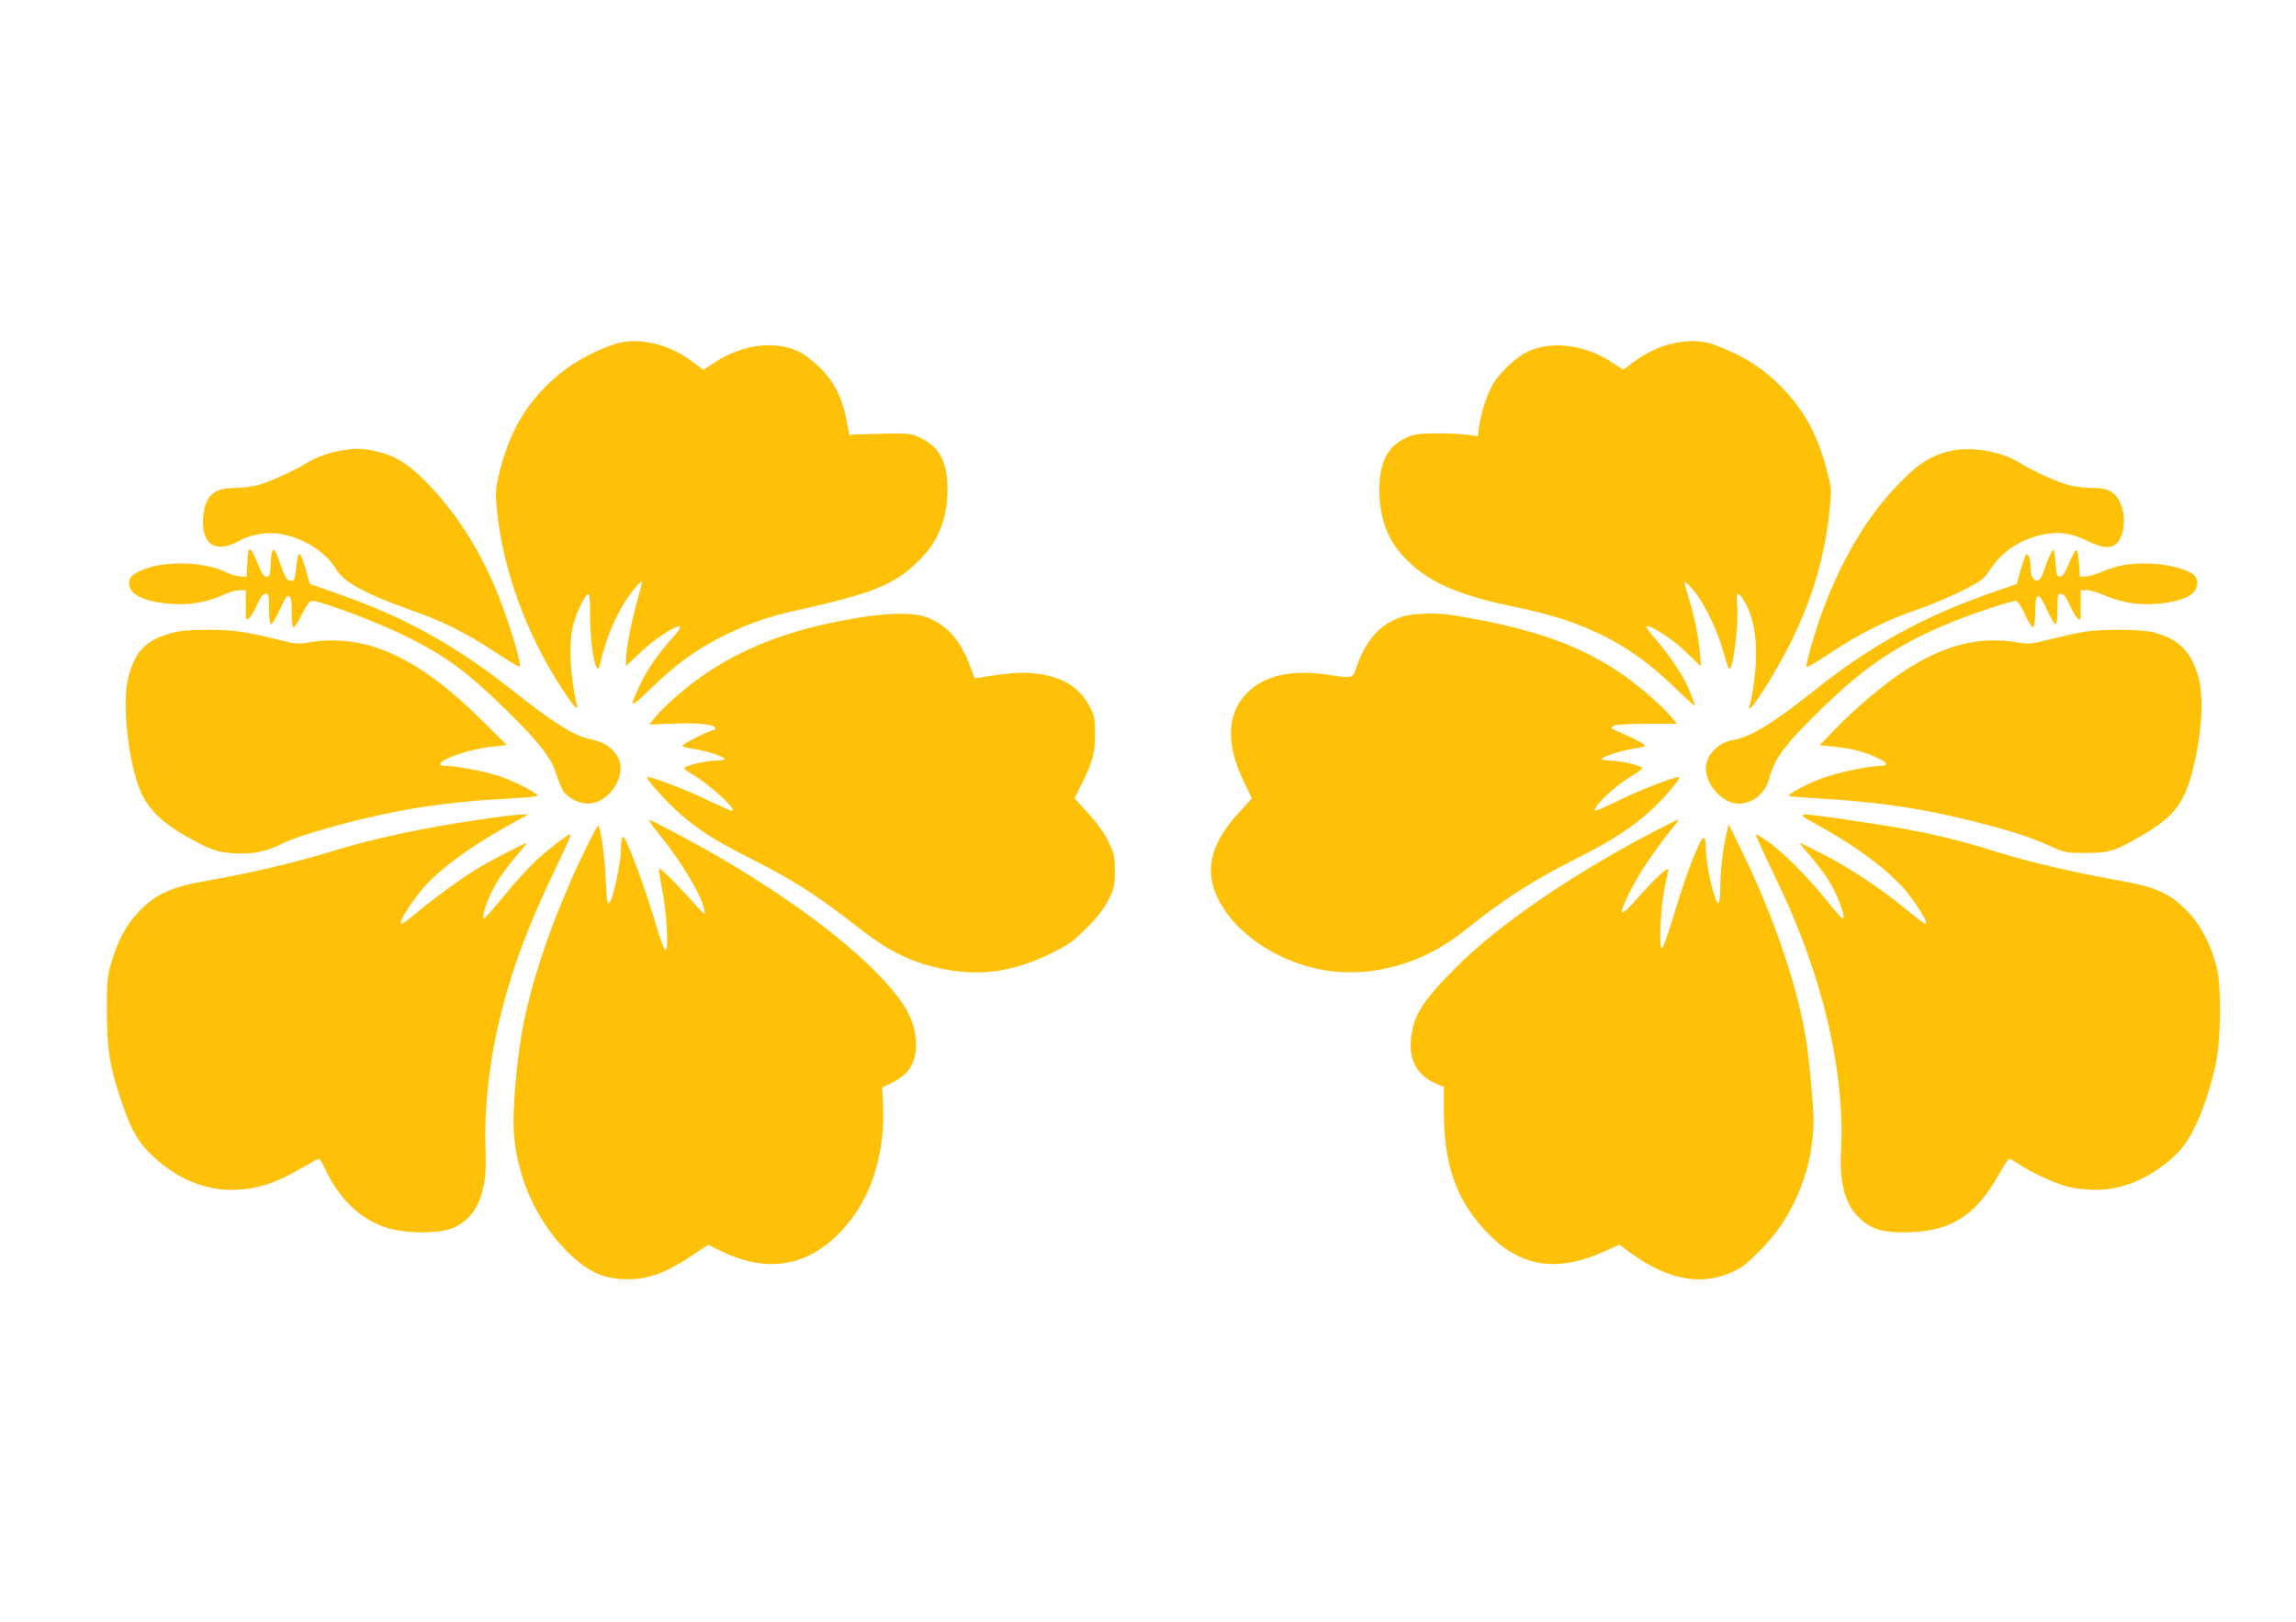
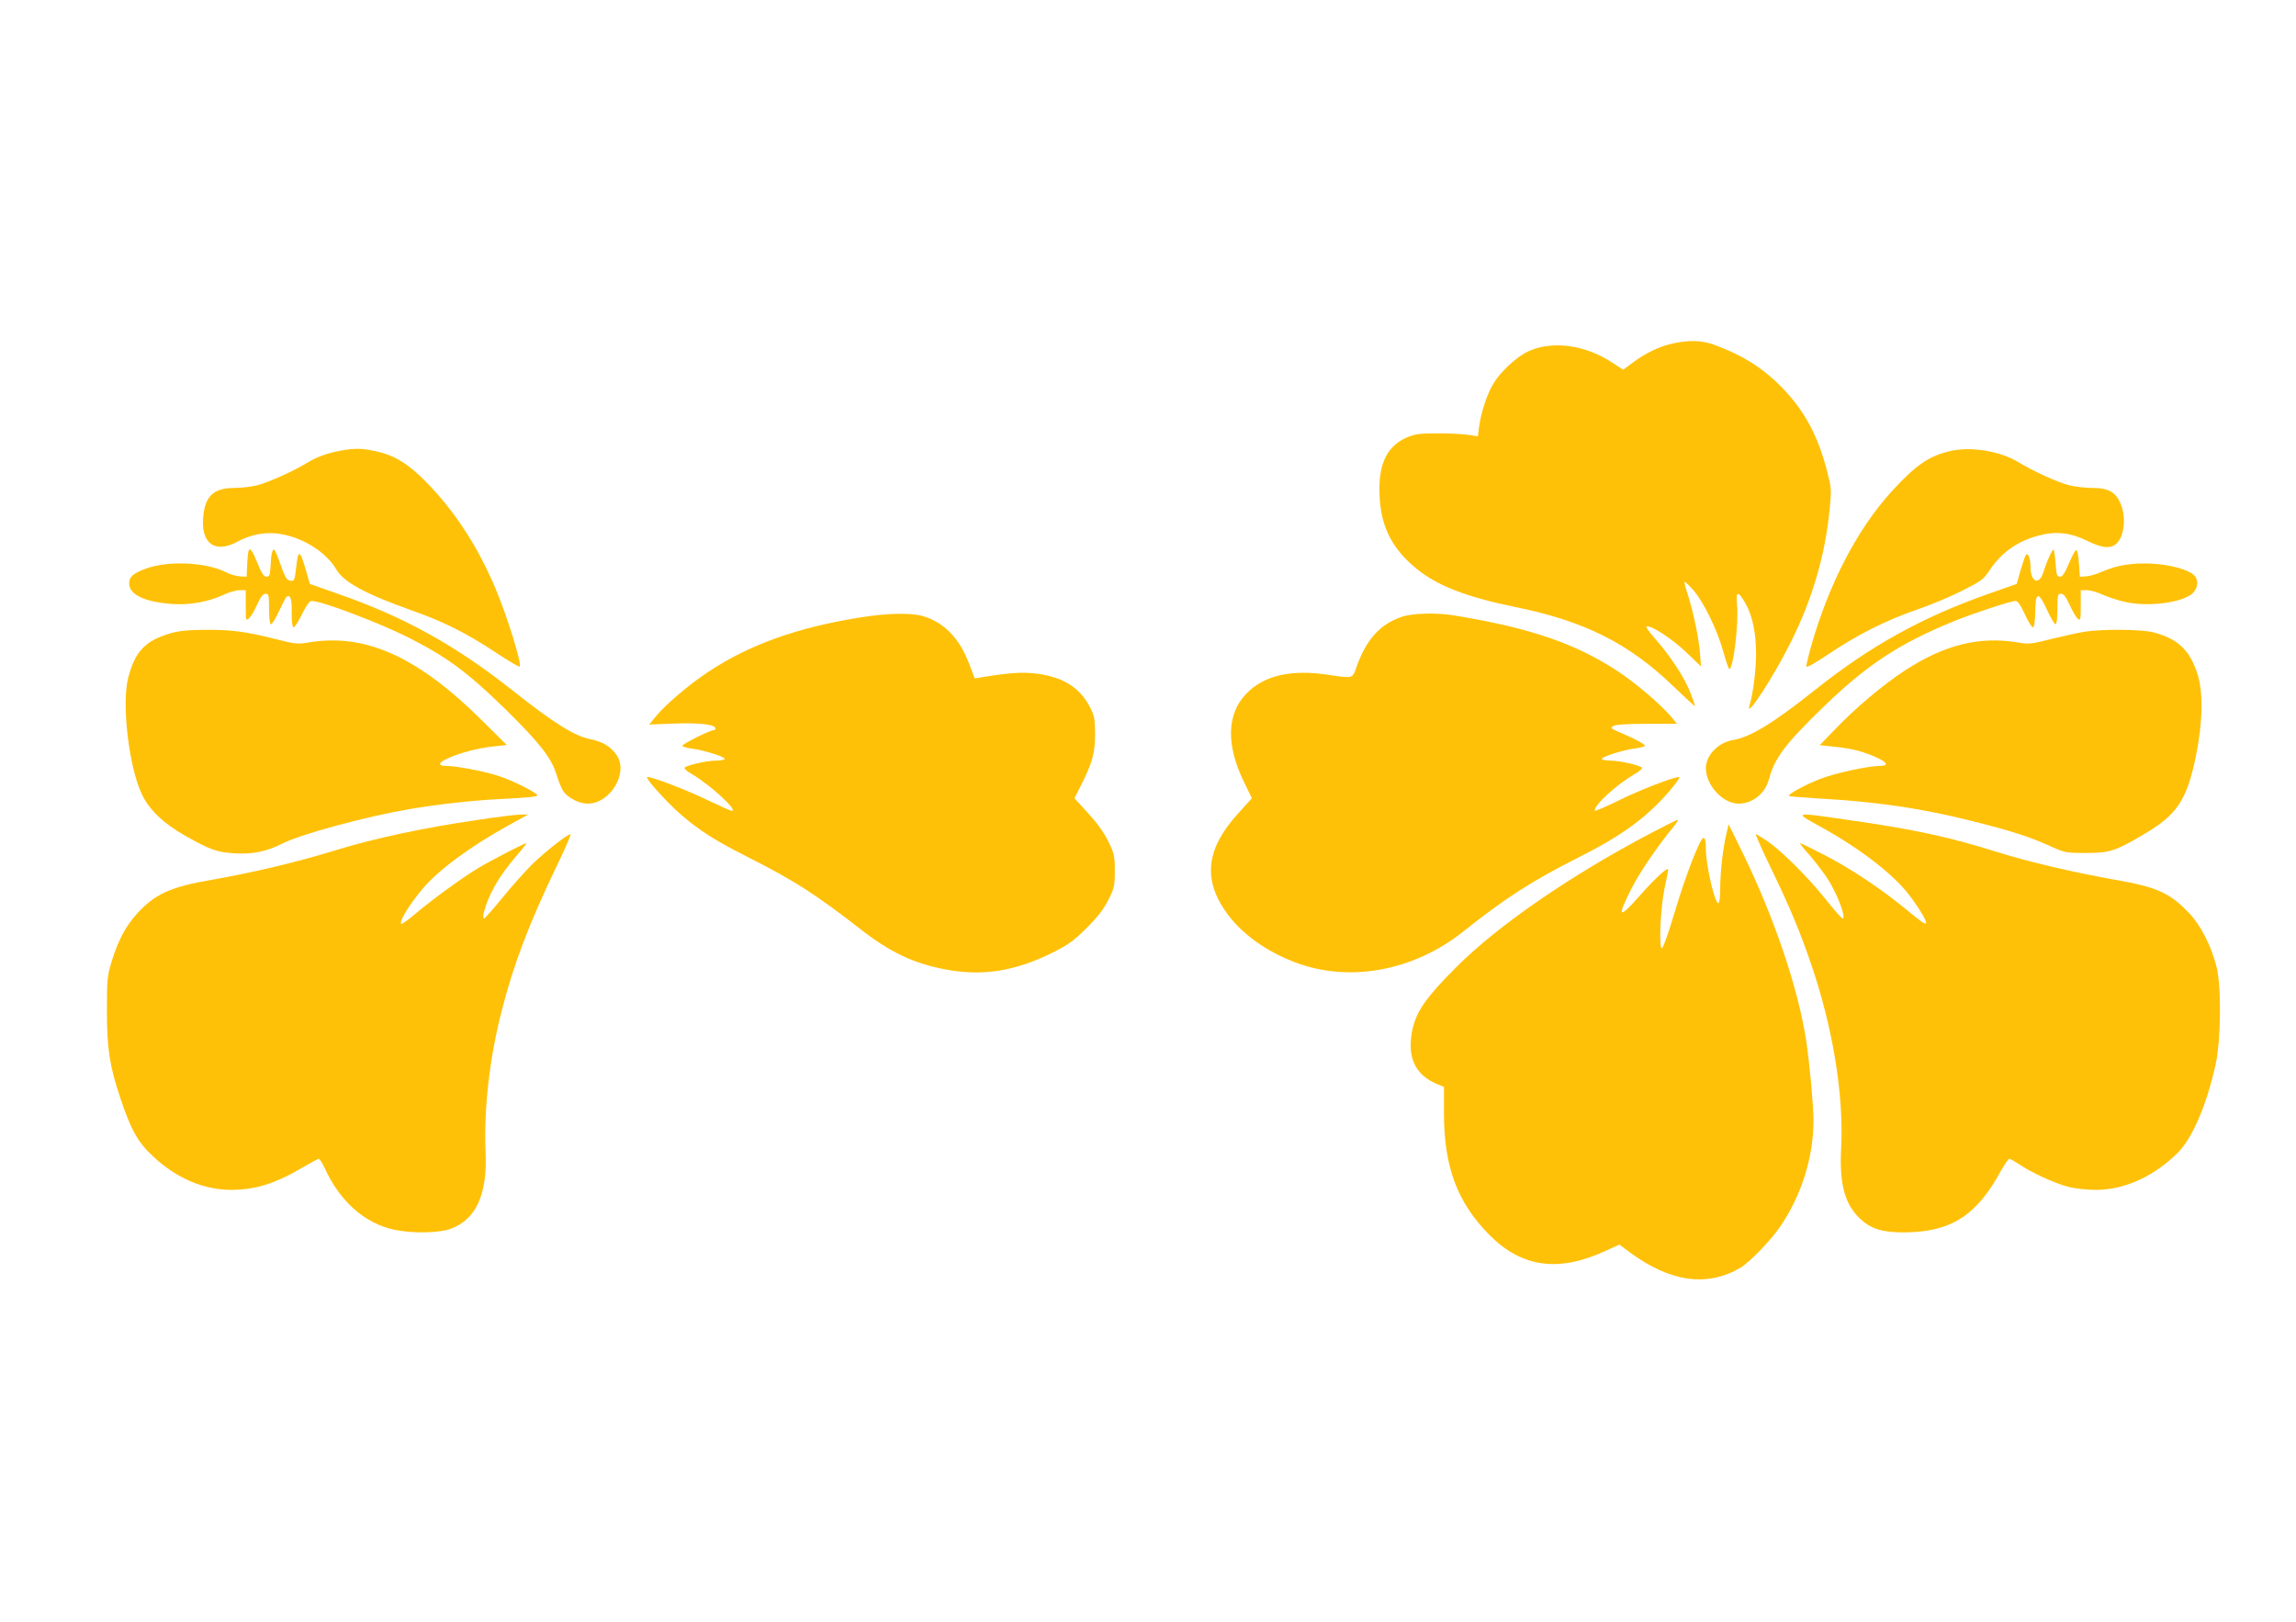
<svg xmlns="http://www.w3.org/2000/svg" version="1.0" width="1280pt" height="904pt" viewBox="0 0 1280 904" preserveAspectRatio="xMidYMid meet">
  <g transform="translate(0,904) scale(0.1,-0.1)" fill="#ffc107" stroke="none">
-     <path d="M3410 7116 c-153 -55 -279 -136 -384 -247 -121 -128 -194 -269 -242 -464 -22 -92 -23 -108 -14 -205 31 -327 162 -691 358 -991 75 -115 100 -141 87 -93 -36 142 -46 338 -20 439 18 69 64 166 83 173 9 3 12 -28 12 -130 0 -177 36 -349 55 -262 30 137 85 271 155 374 36 52 80 100 80 87 0 -4 -13 -55 -30 -114 -32 -118 -60 -265 -60 -321 l0 -35 79 75 c76 74 199 154 223 146 6 -2 -12 -30 -43 -64 -77 -84 -143 -179 -183 -265 -61 -132 -58 -133 66 -14 134 130 239 206 380 280 135 69 265 117 413 149 443 98 562 146 699 282 108 107 159 235 158 399 0 152 -46 236 -157 287 -45 21 -62 23 -185 21 -74 -2 -151 -4 -170 -5 l-35 -3 -17 88 c-25 125 -67 208 -147 287 -36 36 -87 75 -113 88 -136 66 -316 44 -473 -58 l-64 -42 -53 40 c-74 56 -149 91 -227 108 -93 19 -156 17 -231 -10z" />
    <path d="M9324 7125 c-73 -16 -150 -53 -222 -107 l-53 -39 -57 37 c-155 104 -346 128 -479 62 -61 -31 -141 -104 -183 -169 -37 -57 -73 -165 -85 -252 l-6 -49 -62 9 c-34 4 -111 8 -172 7 -93 0 -118 -4 -163 -23 -104 -46 -152 -137 -152 -286 0 -194 60 -324 204 -443 116 -96 280 -160 554 -216 385 -78 634 -203 882 -443 66 -63 120 -113 120 -109 0 3 -11 35 -25 71 -30 82 -112 207 -194 300 -34 38 -58 71 -52 73 24 8 142 -68 220 -143 l84 -80 -6 77 c-7 85 -35 218 -66 318 -12 36 -21 70 -20 75 0 6 20 -12 45 -40 59 -65 137 -224 171 -347 15 -54 30 -98 34 -98 22 0 53 257 43 358 -8 78 5 81 46 10 40 -71 60 -166 60 -286 0 -86 -17 -221 -37 -286 -24 -82 137 165 231 355 120 240 192 487 216 739 11 110 10 119 -14 213 -49 190 -120 326 -235 449 -110 118 -225 193 -389 254 -71 27 -143 30 -238 9z" />
    <path d="M1906 6529 c-73 -12 -141 -36 -194 -69 -77 -47 -213 -108 -277 -125 -32 -8 -90 -15 -128 -15 -115 0 -164 -45 -174 -160 -14 -149 64 -207 188 -141 78 43 163 58 244 44 129 -22 255 -103 311 -199 41 -70 164 -136 417 -226 177 -62 309 -128 470 -235 71 -47 131 -82 134 -79 14 14 -73 293 -142 453 -100 230 -224 418 -381 578 -101 102 -177 148 -281 170 -75 16 -113 17 -187 4z" />
    <path d="M10874 6526 c-120 -28 -191 -76 -326 -223 -194 -212 -354 -520 -454 -875 -13 -48 -24 -94 -24 -102 0 -11 42 13 126 69 157 106 320 188 489 246 71 24 184 71 250 104 107 54 123 65 152 109 69 106 159 170 284 202 92 24 175 14 265 -31 88 -43 135 -46 168 -10 41 44 49 151 16 222 -27 61 -68 83 -155 83 -39 0 -98 7 -130 15 -66 17 -198 77 -285 130 -99 60 -262 87 -376 61z" />
    <path d="M1386 5969 c-3 -8 -7 -43 -8 -79 l-3 -65 -37 2 c-21 1 -55 11 -76 22 -112 57 -320 67 -446 22 -73 -26 -96 -46 -96 -83 0 -63 86 -104 241 -115 98 -7 201 12 287 52 30 14 69 25 88 25 l34 0 0 -87 c0 -84 1 -86 19 -69 10 9 31 44 45 77 20 43 32 59 47 59 17 0 19 -7 19 -85 0 -53 4 -85 11 -85 6 0 26 33 45 74 19 41 38 77 42 80 21 13 30 -14 28 -88 0 -49 3 -80 10 -83 6 -2 27 30 47 72 26 52 42 75 55 75 56 0 382 -124 545 -207 214 -109 326 -193 535 -397 191 -188 256 -271 284 -363 11 -37 29 -80 40 -96 26 -36 88 -67 135 -67 126 1 228 172 161 270 -33 48 -77 75 -145 89 -91 18 -204 88 -447 281 -310 244 -597 403 -960 529 l-159 56 -22 78 c-33 114 -43 117 -54 13 -8 -74 -11 -80 -40 -71 -14 4 -27 29 -46 85 -15 44 -31 82 -35 85 -12 7 -19 -25 -22 -95 -3 -47 -6 -55 -22 -55 -15 0 -27 18 -48 70 -32 78 -45 96 -52 74z" />
    <path d="M11423 5933 c-12 -26 -26 -64 -32 -85 -24 -73 -71 -52 -71 31 0 46 -13 81 -25 69 -4 -4 -17 -42 -30 -85 l-22 -78 -159 -56 c-369 -130 -656 -289 -964 -534 -231 -184 -363 -265 -457 -280 -83 -13 -153 -85 -153 -157 0 -95 95 -198 182 -198 78 0 148 56 169 134 32 120 89 196 300 401 243 236 425 357 727 480 121 49 323 115 349 115 12 -1 29 -24 52 -76 19 -41 39 -73 45 -71 7 2 11 34 12 78 1 124 17 127 69 13 19 -41 39 -74 44 -74 7 0 11 32 11 85 0 78 2 85 20 85 15 0 27 -16 48 -62 16 -35 36 -69 45 -77 16 -12 17 -7 17 73 l0 86 34 0 c19 0 58 -11 88 -25 29 -13 86 -32 127 -41 131 -29 323 -3 377 51 29 29 31 75 5 99 -35 32 -132 58 -233 64 -112 5 -194 -8 -277 -44 -31 -14 -72 -26 -91 -27 l-35 -2 -5 75 c-3 41 -9 75 -15 74 -5 0 -24 -34 -41 -75 -23 -55 -36 -74 -50 -74 -16 0 -20 10 -24 72 -3 39 -8 74 -11 78 -4 3 -15 -16 -26 -42z" />
    <path d="M4801 5599 c-353 -56 -620 -151 -849 -302 -111 -73 -239 -182 -295 -250 l-38 -46 128 5 c137 6 234 -3 241 -24 2 -6 -2 -12 -8 -12 -23 0 -181 -80 -176 -88 3 -5 27 -12 53 -15 63 -8 183 -45 183 -57 0 -6 -22 -10 -48 -10 -50 0 -161 -25 -175 -39 -5 -5 13 -21 40 -36 101 -59 260 -205 223 -205 -7 0 -67 27 -134 59 -116 57 -320 135 -338 129 -13 -5 110 -141 187 -208 105 -91 192 -146 380 -241 248 -125 373 -205 616 -394 171 -134 300 -195 479 -229 209 -40 392 -10 605 97 83 42 114 65 185 136 61 61 95 106 120 156 32 64 35 77 35 161 0 84 -3 95 -37 165 -24 49 -64 104 -113 157 l-75 82 39 77 c63 127 76 176 76 283 -1 83 -4 101 -28 147 -51 98 -127 153 -246 179 -100 21 -180 18 -356 -11 l-41 -7 -32 84 c-54 141 -139 228 -255 263 -66 20 -200 17 -346 -6z" />
    <path d="M7813 5601 c-122 -42 -199 -129 -253 -286 -20 -57 -18 -57 -153 -37 -209 32 -361 -3 -459 -105 -109 -113 -114 -285 -13 -492 l44 -91 -75 -83 c-175 -191 -199 -359 -77 -540 88 -131 241 -240 422 -302 295 -100 640 -31 907 181 233 186 389 286 642 413 246 124 381 223 509 371 35 41 60 76 55 78 -19 6 -224 -73 -344 -133 -71 -35 -128 -59 -128 -54 0 34 122 145 223 204 27 15 45 31 40 36 -14 14 -125 39 -175 39 -26 0 -48 4 -48 10 0 11 118 49 180 57 25 3 51 9 58 13 13 6 -41 36 -146 81 -43 19 -45 21 -27 32 13 8 76 12 187 12 l167 0 -33 40 c-52 63 -193 184 -291 249 -236 157 -491 245 -916 315 -102 17 -235 13 -296 -8z" />
    <path d="M955 5511 c-145 -42 -201 -100 -240 -248 -38 -144 3 -498 76 -651 42 -88 122 -164 245 -233 137 -77 176 -91 274 -96 98 -6 177 10 267 56 105 52 463 149 703 190 164 28 347 48 495 56 66 3 145 8 175 11 51 6 53 7 35 21 -38 28 -150 81 -217 101 -76 24 -226 52 -275 52 -128 0 81 90 252 108 l80 9 -135 134 c-360 358 -653 490 -967 438 -63 -11 -76 -10 -193 20 -165 41 -240 51 -390 50 -88 0 -143 -6 -185 -18z" />
    <path d="M11625 5519 c-33 -5 -116 -23 -185 -40 -117 -30 -130 -31 -193 -20 -212 35 -407 -13 -628 -157 -120 -78 -279 -212 -394 -333 l-80 -83 75 -8 c102 -10 164 -26 238 -59 67 -30 74 -49 17 -49 -60 0 -248 -41 -325 -71 -83 -32 -185 -87 -177 -96 3 -3 77 -9 164 -14 323 -18 575 -55 853 -125 214 -53 329 -90 440 -141 83 -37 88 -38 200 -38 135 1 163 10 328 108 179 106 233 188 283 427 39 189 43 359 10 462 -43 134 -109 197 -246 233 -65 17 -276 19 -380 4z" />
    <path d="M2660 4469 c-301 -44 -576 -103 -790 -169 -210 -65 -458 -124 -692 -165 -225 -38 -316 -80 -413 -187 -63 -69 -106 -149 -141 -263 -26 -85 -28 -102 -28 -280 0 -210 15 -308 75 -487 60 -179 98 -246 182 -324 131 -123 283 -187 437 -187 136 1 245 35 397 125 45 26 86 48 91 48 4 0 18 -22 31 -49 84 -187 224 -311 388 -346 103 -22 250 -19 316 5 142 53 205 193 194 430 -10 241 22 521 90 785 67 263 152 485 307 808 47 97 81 177 77 177 -17 0 -137 -94 -210 -164 -40 -39 -116 -124 -168 -188 -53 -65 -100 -118 -104 -118 -5 0 -6 12 -3 28 25 101 82 202 178 315 37 42 64 77 61 77 -12 0 -195 -95 -274 -142 -91 -56 -251 -172 -349 -255 -35 -29 -67 -53 -72 -53 -23 0 36 100 114 193 87 105 267 238 481 356 l110 61 -45 -1 c-25 0 -133 -14 -240 -30z" />
    <path d="M10132 4441 c226 -123 411 -264 505 -382 57 -73 108 -157 100 -165 -7 -7 -17 0 -137 98 -133 107 -299 216 -439 287 -66 34 -122 61 -126 61 -4 0 20 -30 53 -67 33 -38 78 -97 101 -132 54 -84 106 -221 83 -221 -5 0 -50 51 -99 113 -98 122 -245 268 -326 322 -29 19 -55 35 -59 35 -3 0 35 -87 86 -192 108 -223 161 -352 223 -533 122 -357 183 -733 167 -1030 -10 -196 21 -309 106 -389 61 -57 123 -76 244 -76 259 1 403 91 538 338 22 39 44 72 50 72 5 0 29 -14 54 -30 65 -45 200 -107 274 -126 38 -10 103 -17 155 -17 158 0 321 74 454 205 82 80 163 267 213 495 30 136 33 442 4 548 -31 117 -88 228 -152 295 -106 112 -181 146 -414 186 -232 41 -482 100 -655 154 -267 84 -455 125 -830 179 -301 44 -304 44 -173 -28z" />
-     <path d="M3674 4390 c125 -153 238 -343 252 -421 6 -33 5 -33 -52 31 -92 103 -193 204 -199 198 -3 -3 4 -52 15 -109 25 -122 39 -333 22 -343 -7 -4 -20 25 -37 81 -52 175 -98 311 -148 438 -55 139 -63 142 -66 27 -1 -59 -39 -239 -56 -271 -19 -36 -22 -21 -29 134 -6 115 -27 270 -40 282 -6 7 -91 -163 -156 -312 -138 -316 -233 -614 -274 -860 -29 -175 -49 -425 -42 -532 17 -266 137 -522 325 -696 101 -93 188 -129 313 -128 117 0 213 36 365 138 l81 54 59 -29 c278 -141 523 -91 718 145 143 173 213 416 197 685 l-4 76 56 27 c30 14 69 43 86 63 72 88 61 247 -27 376 -182 268 -669 635 -1251 944 -85 45 -158 82 -163 82 -5 0 19 -36 55 -80z" />
    <path d="M9210 4399 c-450 -236 -861 -518 -1095 -754 -164 -164 -219 -243 -241 -345 -32 -152 14 -252 139 -304 l37 -15 0 -148 c0 -299 75 -498 255 -679 180 -180 385 -208 646 -87 l77 35 56 -42 c228 -168 432 -196 619 -87 52 31 170 153 224 233 117 173 183 384 183 588 0 82 -21 311 -40 441 -44 290 -176 683 -352 1045 l-81 165 -13 -55 c-19 -80 -34 -213 -34 -302 0 -42 -4 -79 -9 -82 -19 -12 -71 208 -71 303 0 75 -14 79 -43 13 -41 -90 -94 -241 -145 -413 -26 -85 -51 -155 -57 -155 -18 1 -8 223 14 330 12 55 21 103 21 108 0 19 -73 -48 -162 -149 -114 -129 -125 -119 -44 41 48 95 140 230 241 354 14 17 23 32 18 32 -4 0 -69 -32 -143 -71z" />
  </g>
</svg>